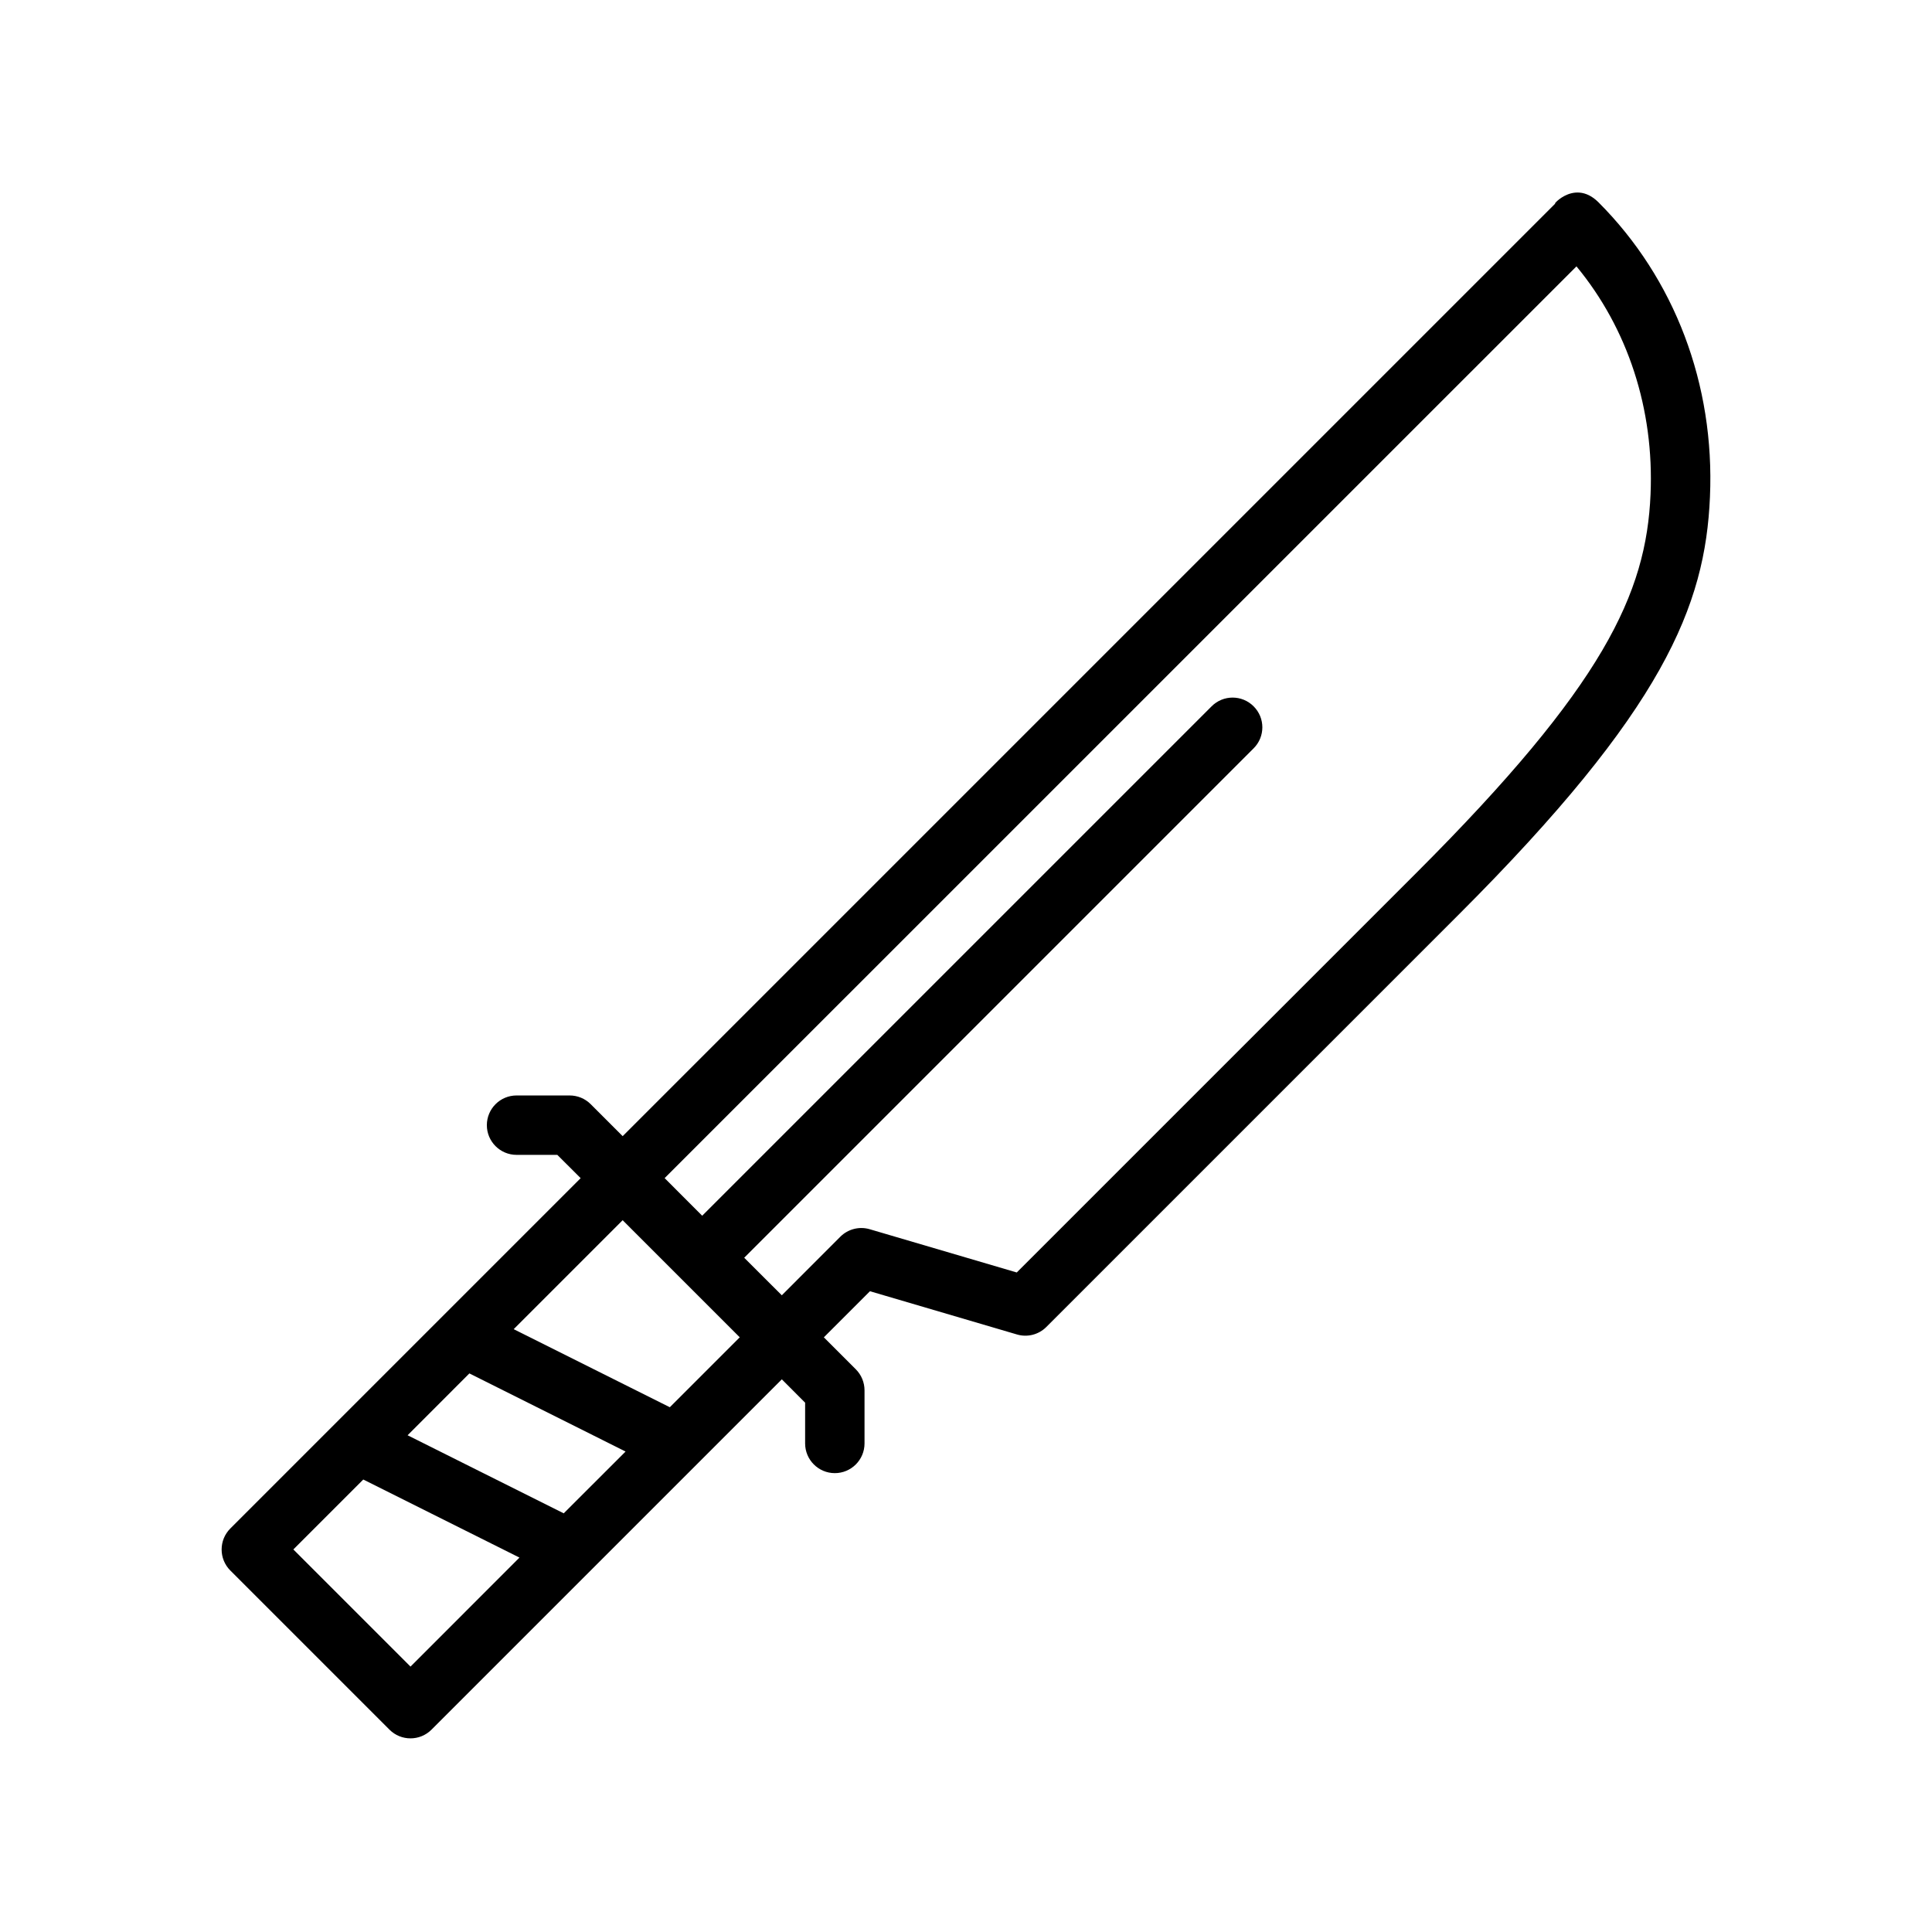
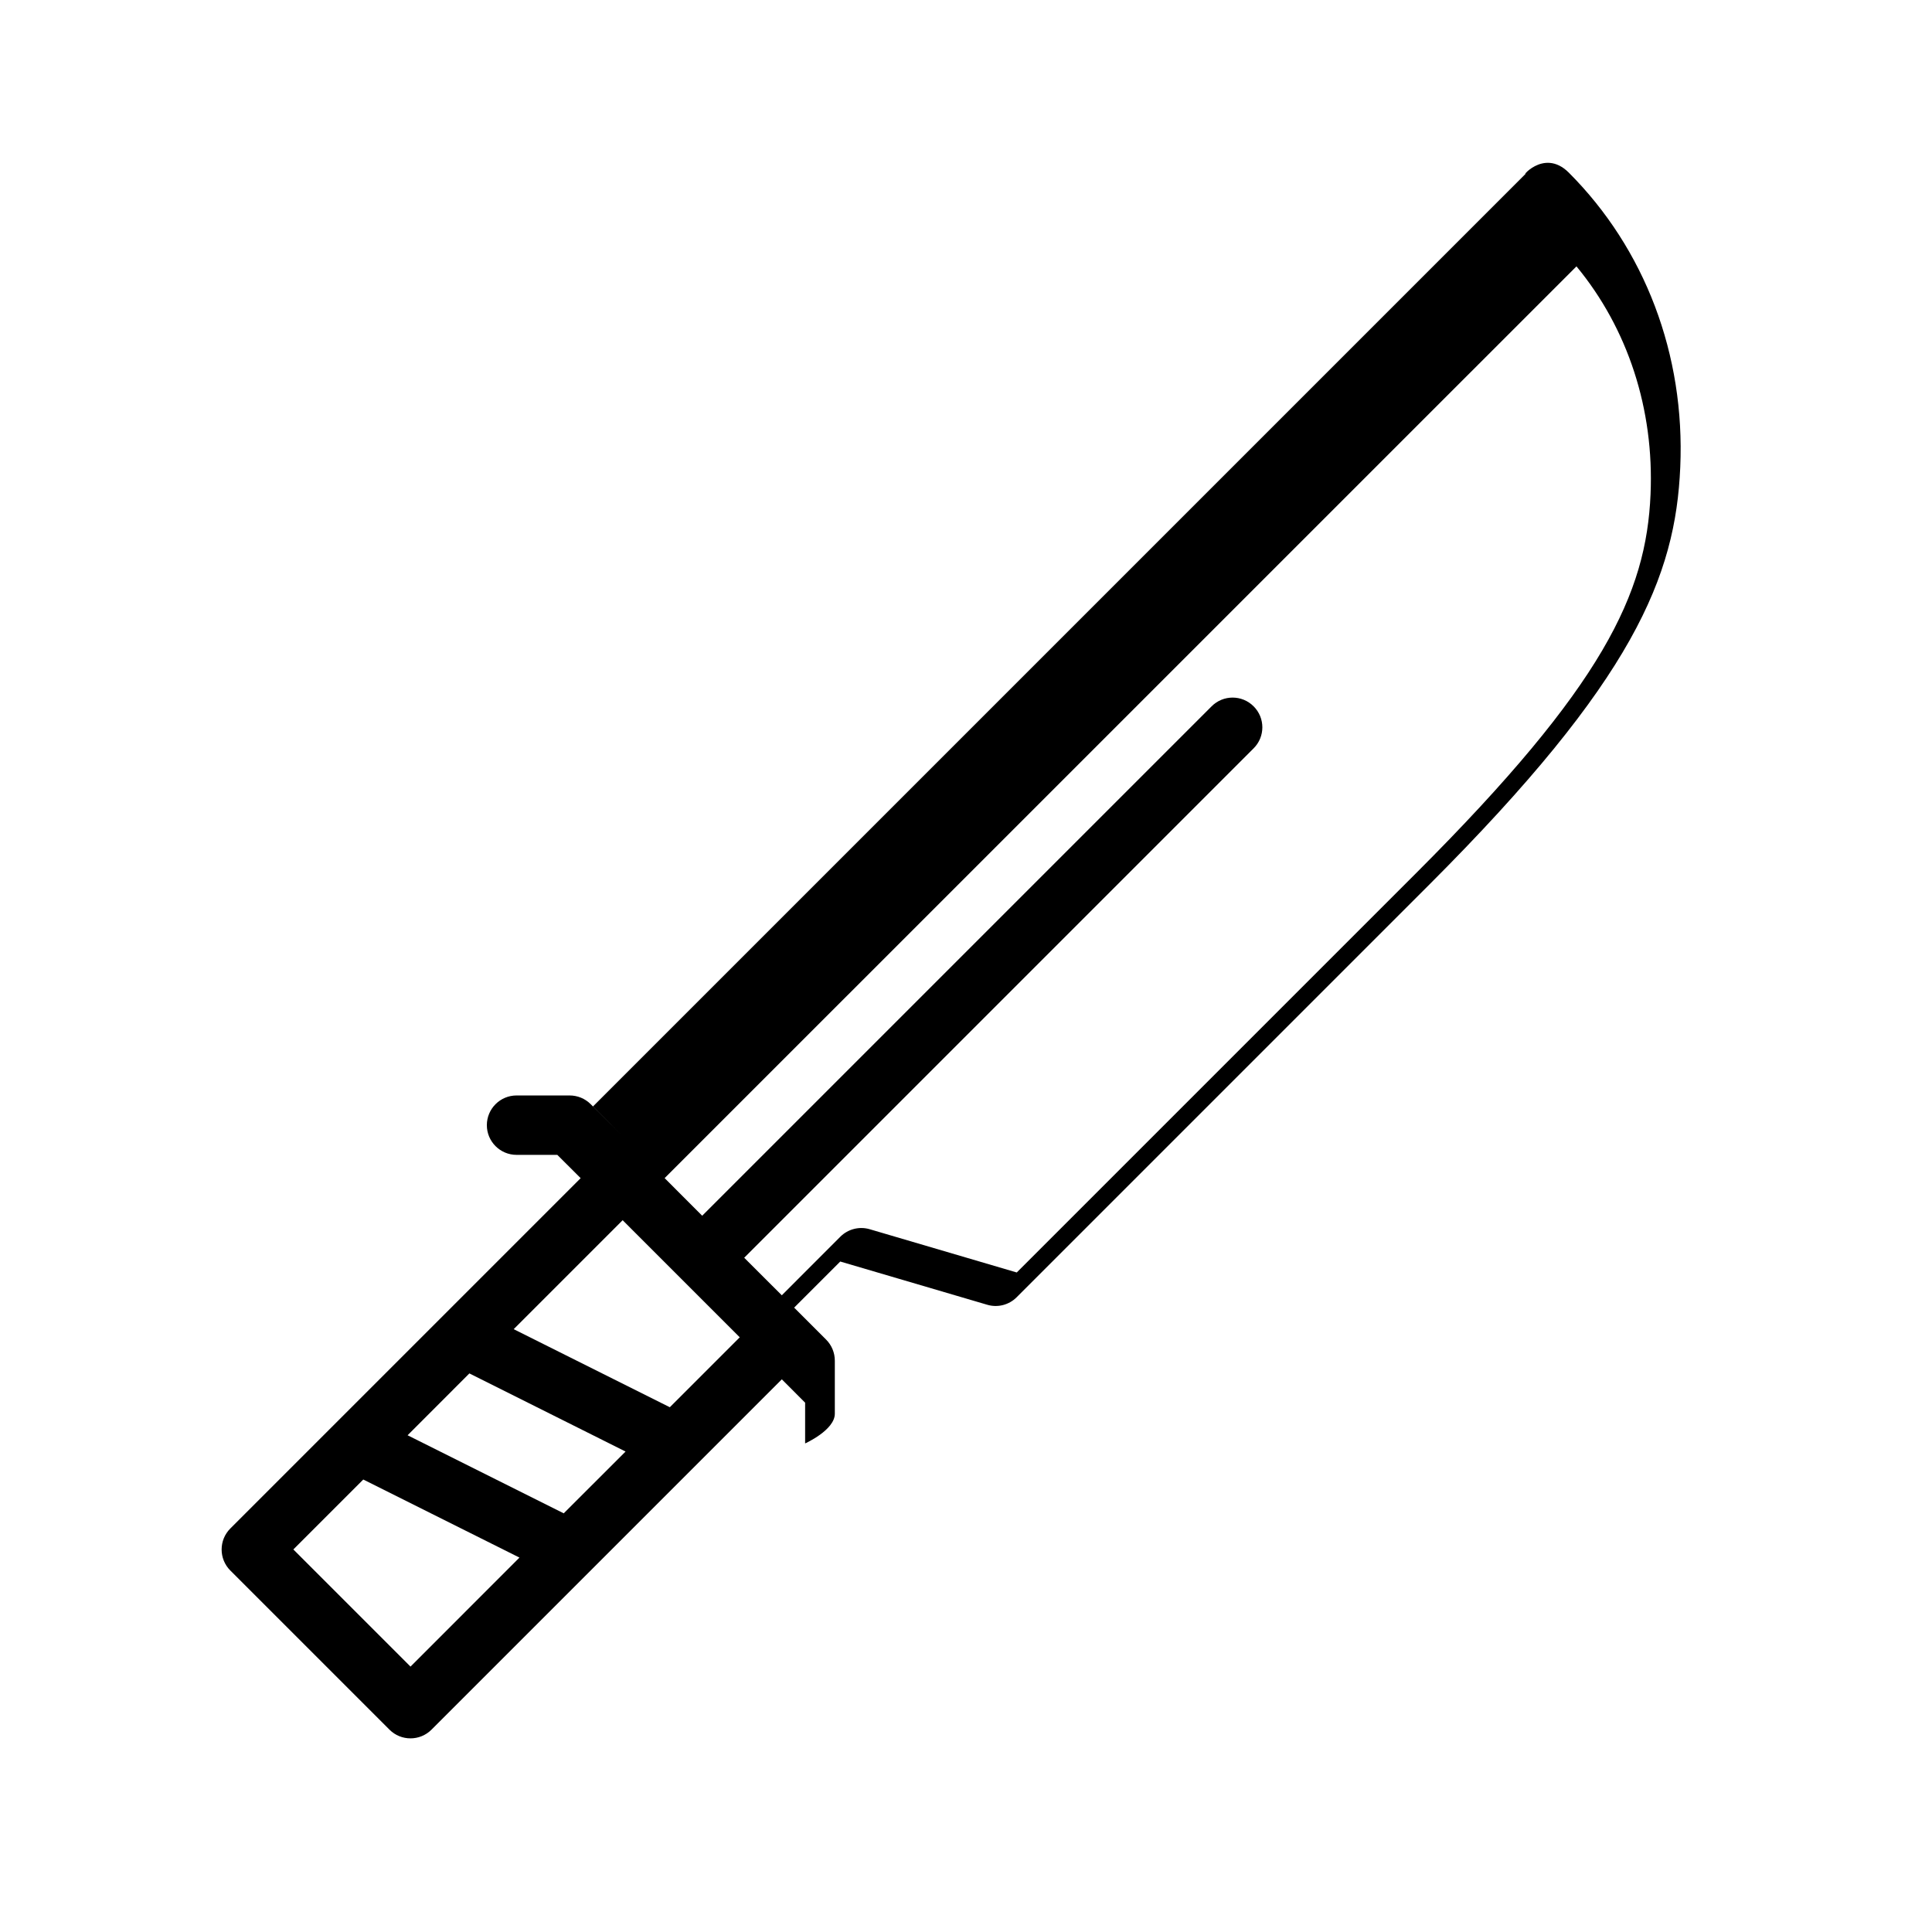
<svg xmlns="http://www.w3.org/2000/svg" fill="#000000" width="800px" height="800px" version="1.1" viewBox="144 144 512 512">
-   <path d="m309.01 445.09-8.484-8.484c-1.48-1.48-3.481-2.297-5.574-2.297h-14.059c-4.344 0-7.871 3.527-7.871 7.871s3.527 7.871 7.871 7.871h10.801l6.188 6.172-92.844 92.844c-3.07 3.07-3.07 8.062 0 11.133l42.18 42.18c3.07 3.07 8.062 3.07 11.133 0l92.844-92.844 6.172 6.188v10.801c0 4.344 3.527 7.871 7.871 7.871s7.871-3.527 7.871-7.871v-14.059c0-2.094-0.82-4.094-2.297-5.574l-8.484-8.484 12.219-12.219 38.965 11.461c2.754 0.82 5.746 0.047 7.777-1.984 0 0 50.316-50.316 109.27-109.27 54.395-54.379 65.355-81.867 66.598-110.7 1.309-29.836-9.367-57.891-29.535-78.074-6.848-6.848-13.383 2.25-11.133 0l-247.46 247.46zm-68.738 91-18.531 18.531 31.047 31.047 28.875-28.891zm11.746-11.73 41.375 20.688 16.391-16.375-41.391-20.703zm72.516-41.469-15.523-15.523-28.875 28.875 41.375 20.688 18.531-18.531zm-4.394-26.672 9.949 9.965 135-135c3.07-3.086 8.062-3.086 11.133 0 3.086 3.07 3.086 8.062 0 11.133l-135 135 9.965 9.949 15.508-15.523c2.047-2.031 5.023-2.801 7.793-1.984l38.965 11.461 105.96-105.96c49.625-49.625 60.867-73.949 62-100.26 0.977-22.531-6-43.91-19.633-60.41l-241.64 241.62z" fill-rule="evenodd" />
+   <path d="m309.01 445.09-8.484-8.484c-1.48-1.48-3.481-2.297-5.574-2.297h-14.059c-4.344 0-7.871 3.527-7.871 7.871s3.527 7.871 7.871 7.871h10.801l6.188 6.172-92.844 92.844c-3.07 3.07-3.07 8.062 0 11.133l42.18 42.18c3.07 3.07 8.062 3.07 11.133 0l92.844-92.844 6.172 6.188v10.801s7.871-3.527 7.871-7.871v-14.059c0-2.094-0.82-4.094-2.297-5.574l-8.484-8.484 12.219-12.219 38.965 11.461c2.754 0.82 5.746 0.047 7.777-1.984 0 0 50.316-50.316 109.27-109.27 54.395-54.379 65.355-81.867 66.598-110.7 1.309-29.836-9.367-57.891-29.535-78.074-6.848-6.848-13.383 2.25-11.133 0l-247.46 247.46zm-68.738 91-18.531 18.531 31.047 31.047 28.875-28.891zm11.746-11.73 41.375 20.688 16.391-16.375-41.391-20.703zm72.516-41.469-15.523-15.523-28.875 28.875 41.375 20.688 18.531-18.531zm-4.394-26.672 9.949 9.965 135-135c3.07-3.086 8.062-3.086 11.133 0 3.086 3.07 3.086 8.062 0 11.133l-135 135 9.965 9.949 15.508-15.523c2.047-2.031 5.023-2.801 7.793-1.984l38.965 11.461 105.96-105.96c49.625-49.625 60.867-73.949 62-100.26 0.977-22.531-6-43.91-19.633-60.41l-241.64 241.62z" fill-rule="evenodd" />
</svg>